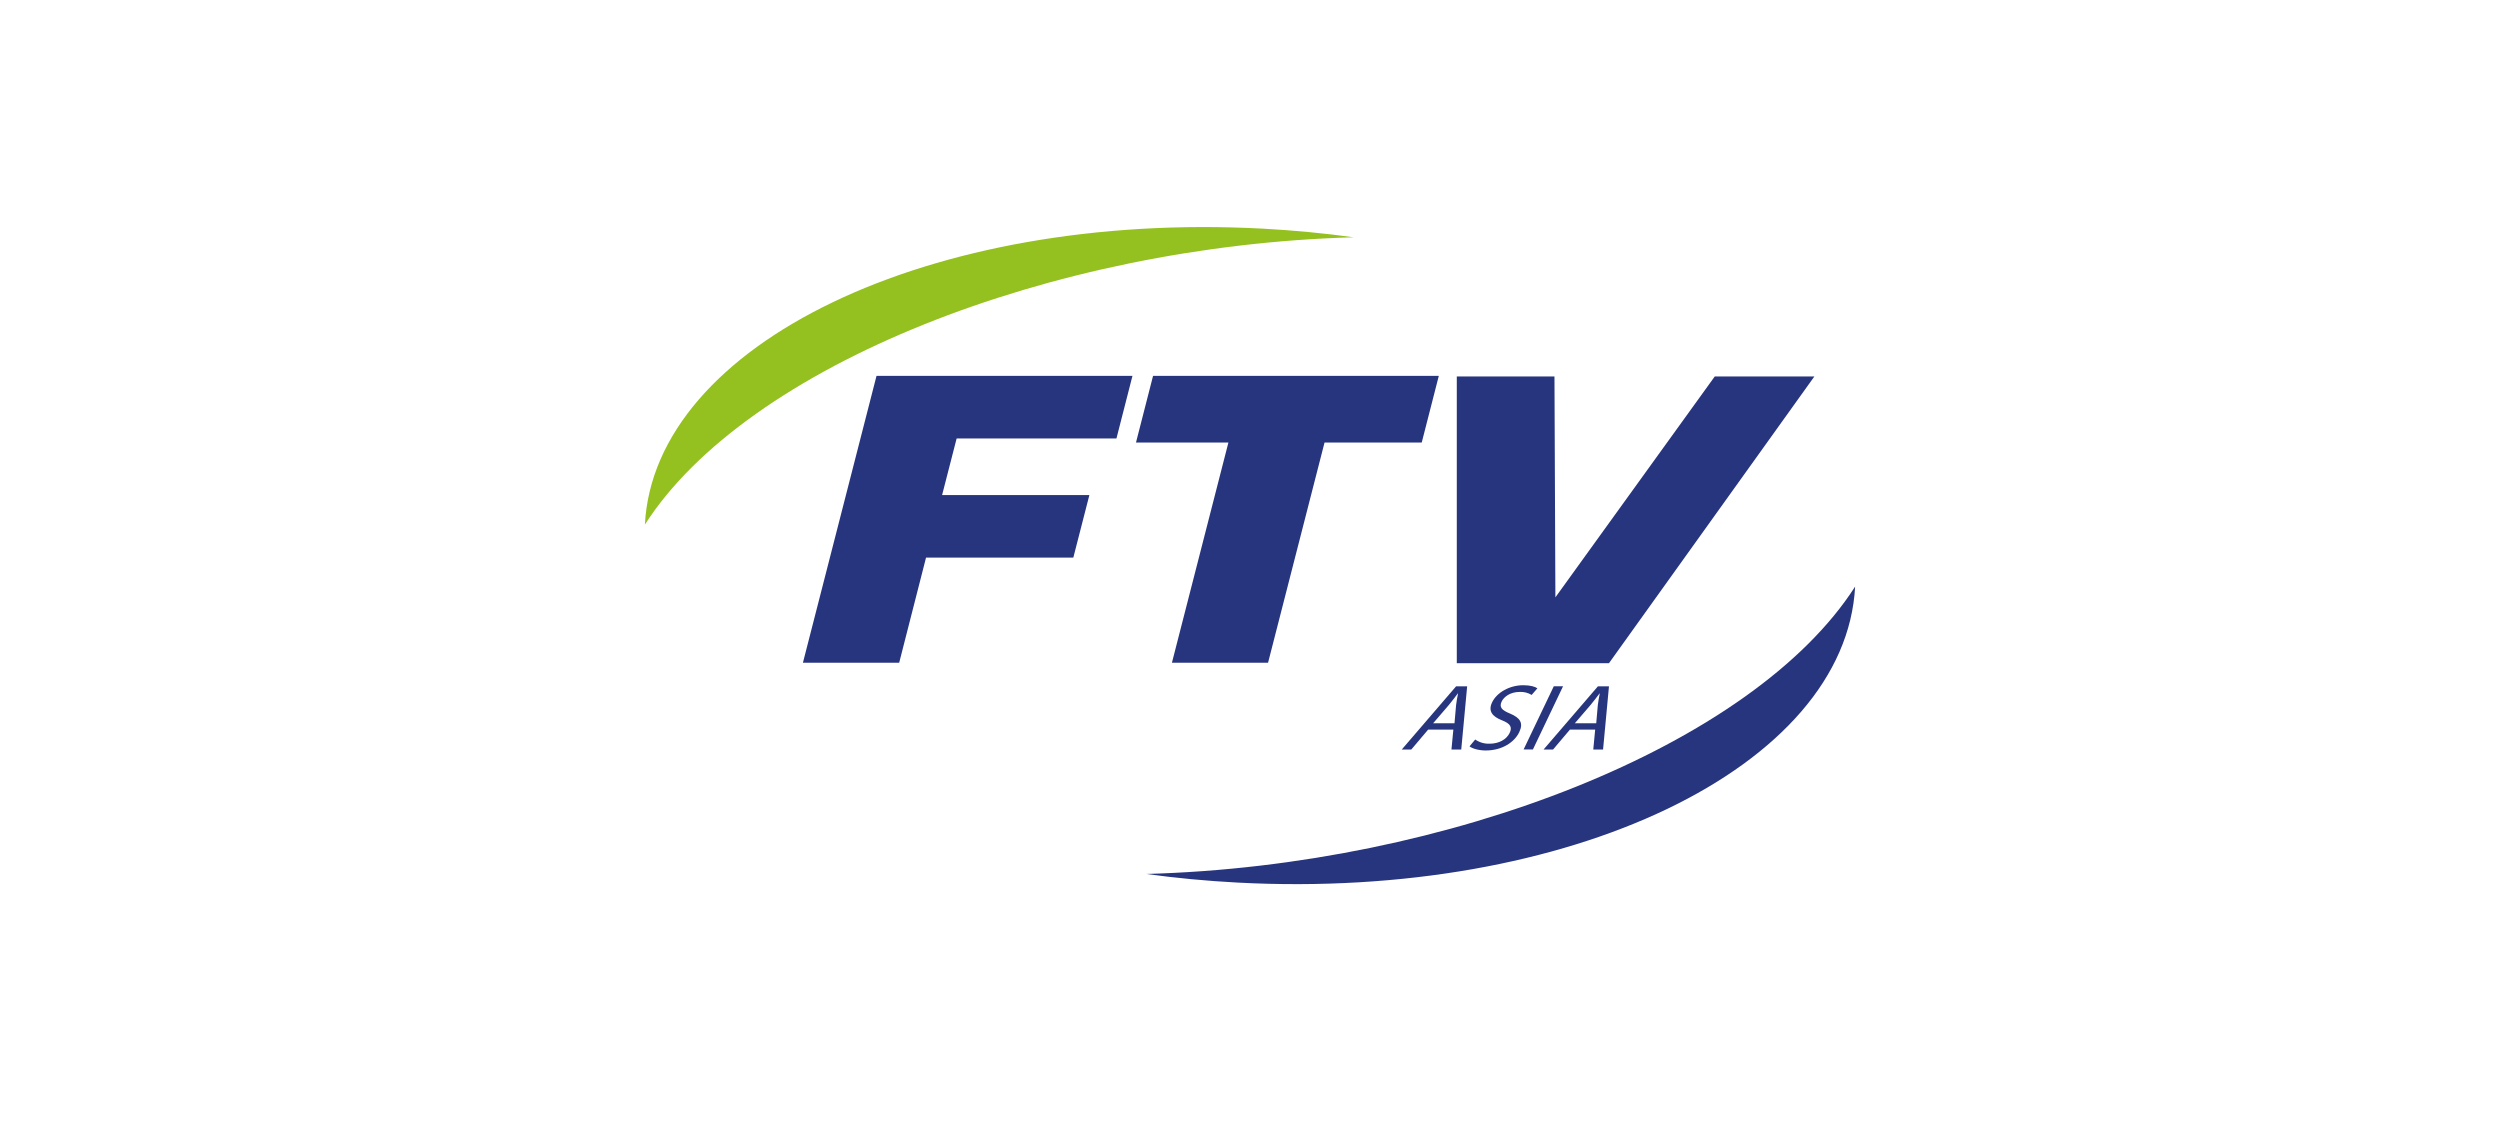
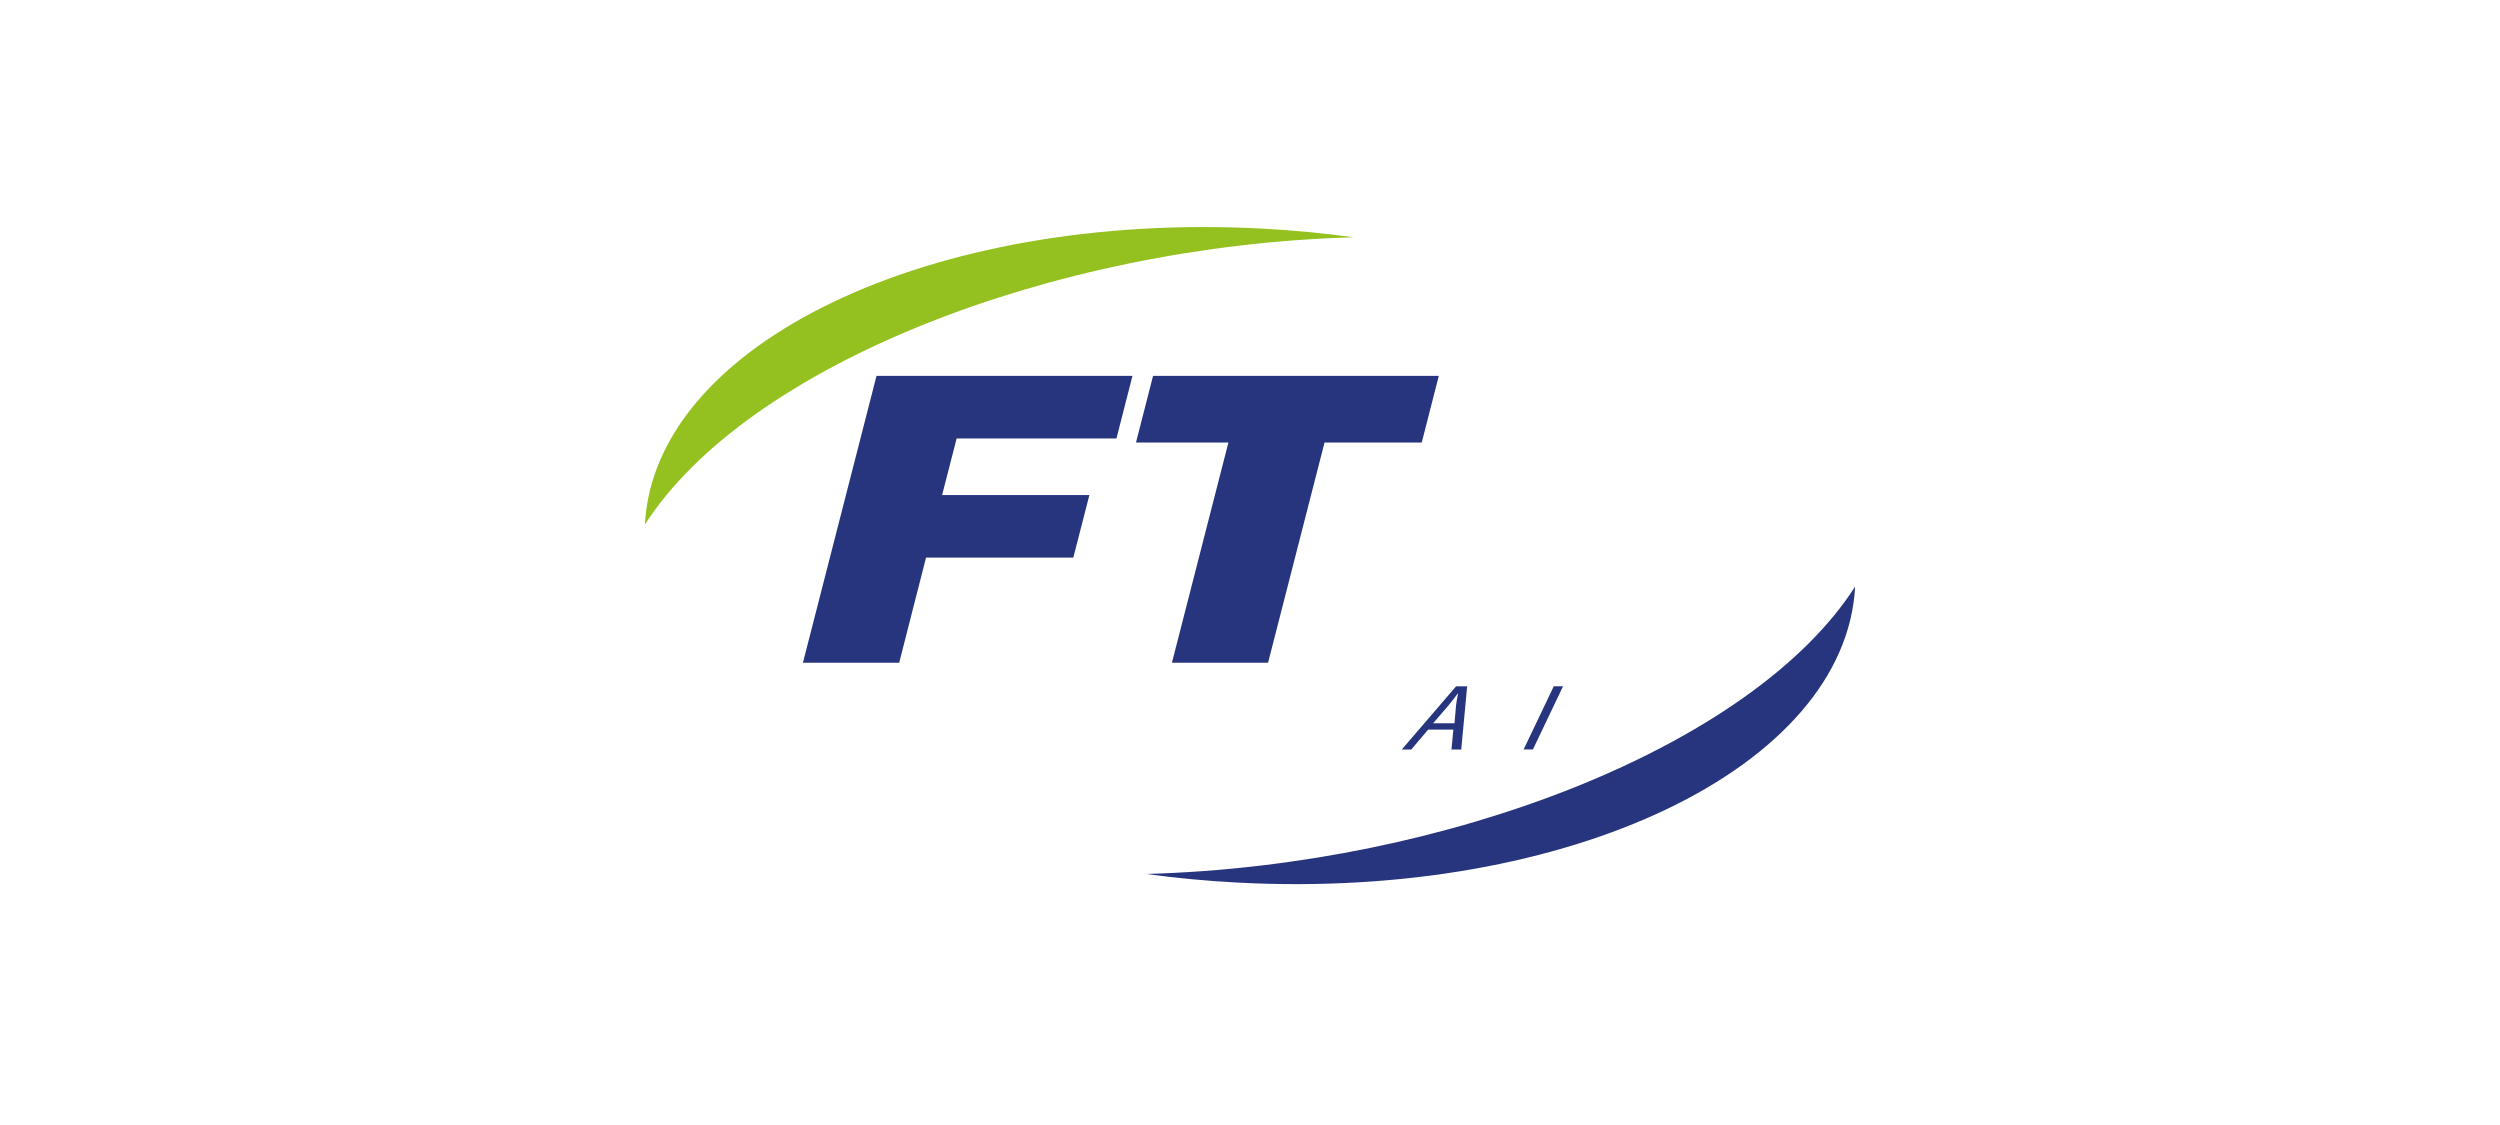
<svg xmlns="http://www.w3.org/2000/svg" id="Ebene_2" viewBox="0 0 566.93 255.12">
  <defs>
    <style>
      .cls-1 {
        fill: #94c11f;
      }

      .cls-2 {
        fill: #27357f;
      }
    </style>
  </defs>
  <g id="Gruppe_171">
    <path id="Pfad_197" class="cls-1" d="M306.99,53.81c-6.77-.93-13.71-1.59-20.81-1.97-75.13-3.95-137.78,26.11-139.94,67.13,23.06-36.04,92.12-63.28,160.76-65.16" />
    <path id="Pfad_198" class="cls-2" d="M259.93,198.19c6.77.93,13.72,1.59,20.8,1.96,75.13,3.94,137.79-26.11,139.96-67.13-23.08,36.04-92.13,63.28-160.76,65.17" />
    <path id="Pfad_199" class="cls-2" d="M329.84,164.01l.36-4.12c.11-.94.28-1.78.44-2.61h-.07c-.61.83-1.3,1.72-2.02,2.6l-3.56,4.14h4.86ZM323.86,165.46l-3.83,4.52h-2.16l12.33-14.34h2.51l-1.34,14.34h-2.22l.43-4.52h-5.72Z" />
-     <path id="Pfad_200" class="cls-2" d="M334.55,167.71c.96.66,2.1.99,3.26.94,2.13,0,3.84-.98,4.54-2.45.63-1.31.15-2.1-1.68-2.83-2.22-.85-3.26-2.08-2.31-4.08,1.07-2.24,3.95-3.9,7.07-3.9,1.63,0,2.68.33,3.21.7l-1.3,1.5c-.82-.49-1.76-.73-2.72-.68-2.2,0-3.59,1.17-4.07,2.15-.64,1.34.03,2,1.89,2.76,2.27.96,3.09,2.11,2.08,4.22-1.05,2.21-3.8,4.15-7.6,4.15-1.55,0-3.05-.43-3.67-.94l1.29-1.55h0Z" />
    <path id="Pfad_201" class="cls-2" d="M354.46,155.62l-6.84,14.34h-2.11l6.85-14.34h2.1Z" />
-     <path id="Pfad_202" class="cls-2" d="M361.98,164.01l.36-4.12c.11-.94.28-1.78.44-2.61h-.07c-.61.83-1.3,1.72-2.02,2.59l-3.56,4.14h4.85ZM356.01,165.46l-3.83,4.52h-2.15l12.33-14.34h2.51l-1.34,14.34h-2.22l.43-4.52h-5.71Z" />
    <path id="Pfad_203" class="cls-2" d="M287.56,150.29h-21.8l12.81-49.94h-20.96l3.87-15.11h64.8l-3.87,15.11h-22.04l-12.81,49.94Z" />
    <path id="Pfad_204" class="cls-2" d="M213.64,112.27h33.4l-3.64,14.18h-33.4l-6.09,23.84h-21.83l16.69-65.05h58.04l-3.63,14.19h-36.24l-3.3,12.84Z" />
-     <path id="Pfad_205" class="cls-2" d="M330.36,85.37v65.02h34.51l46.58-65.02h-22.59l-36.14,50.09-.21-50.09h-22.15Z" />
  </g>
</svg>